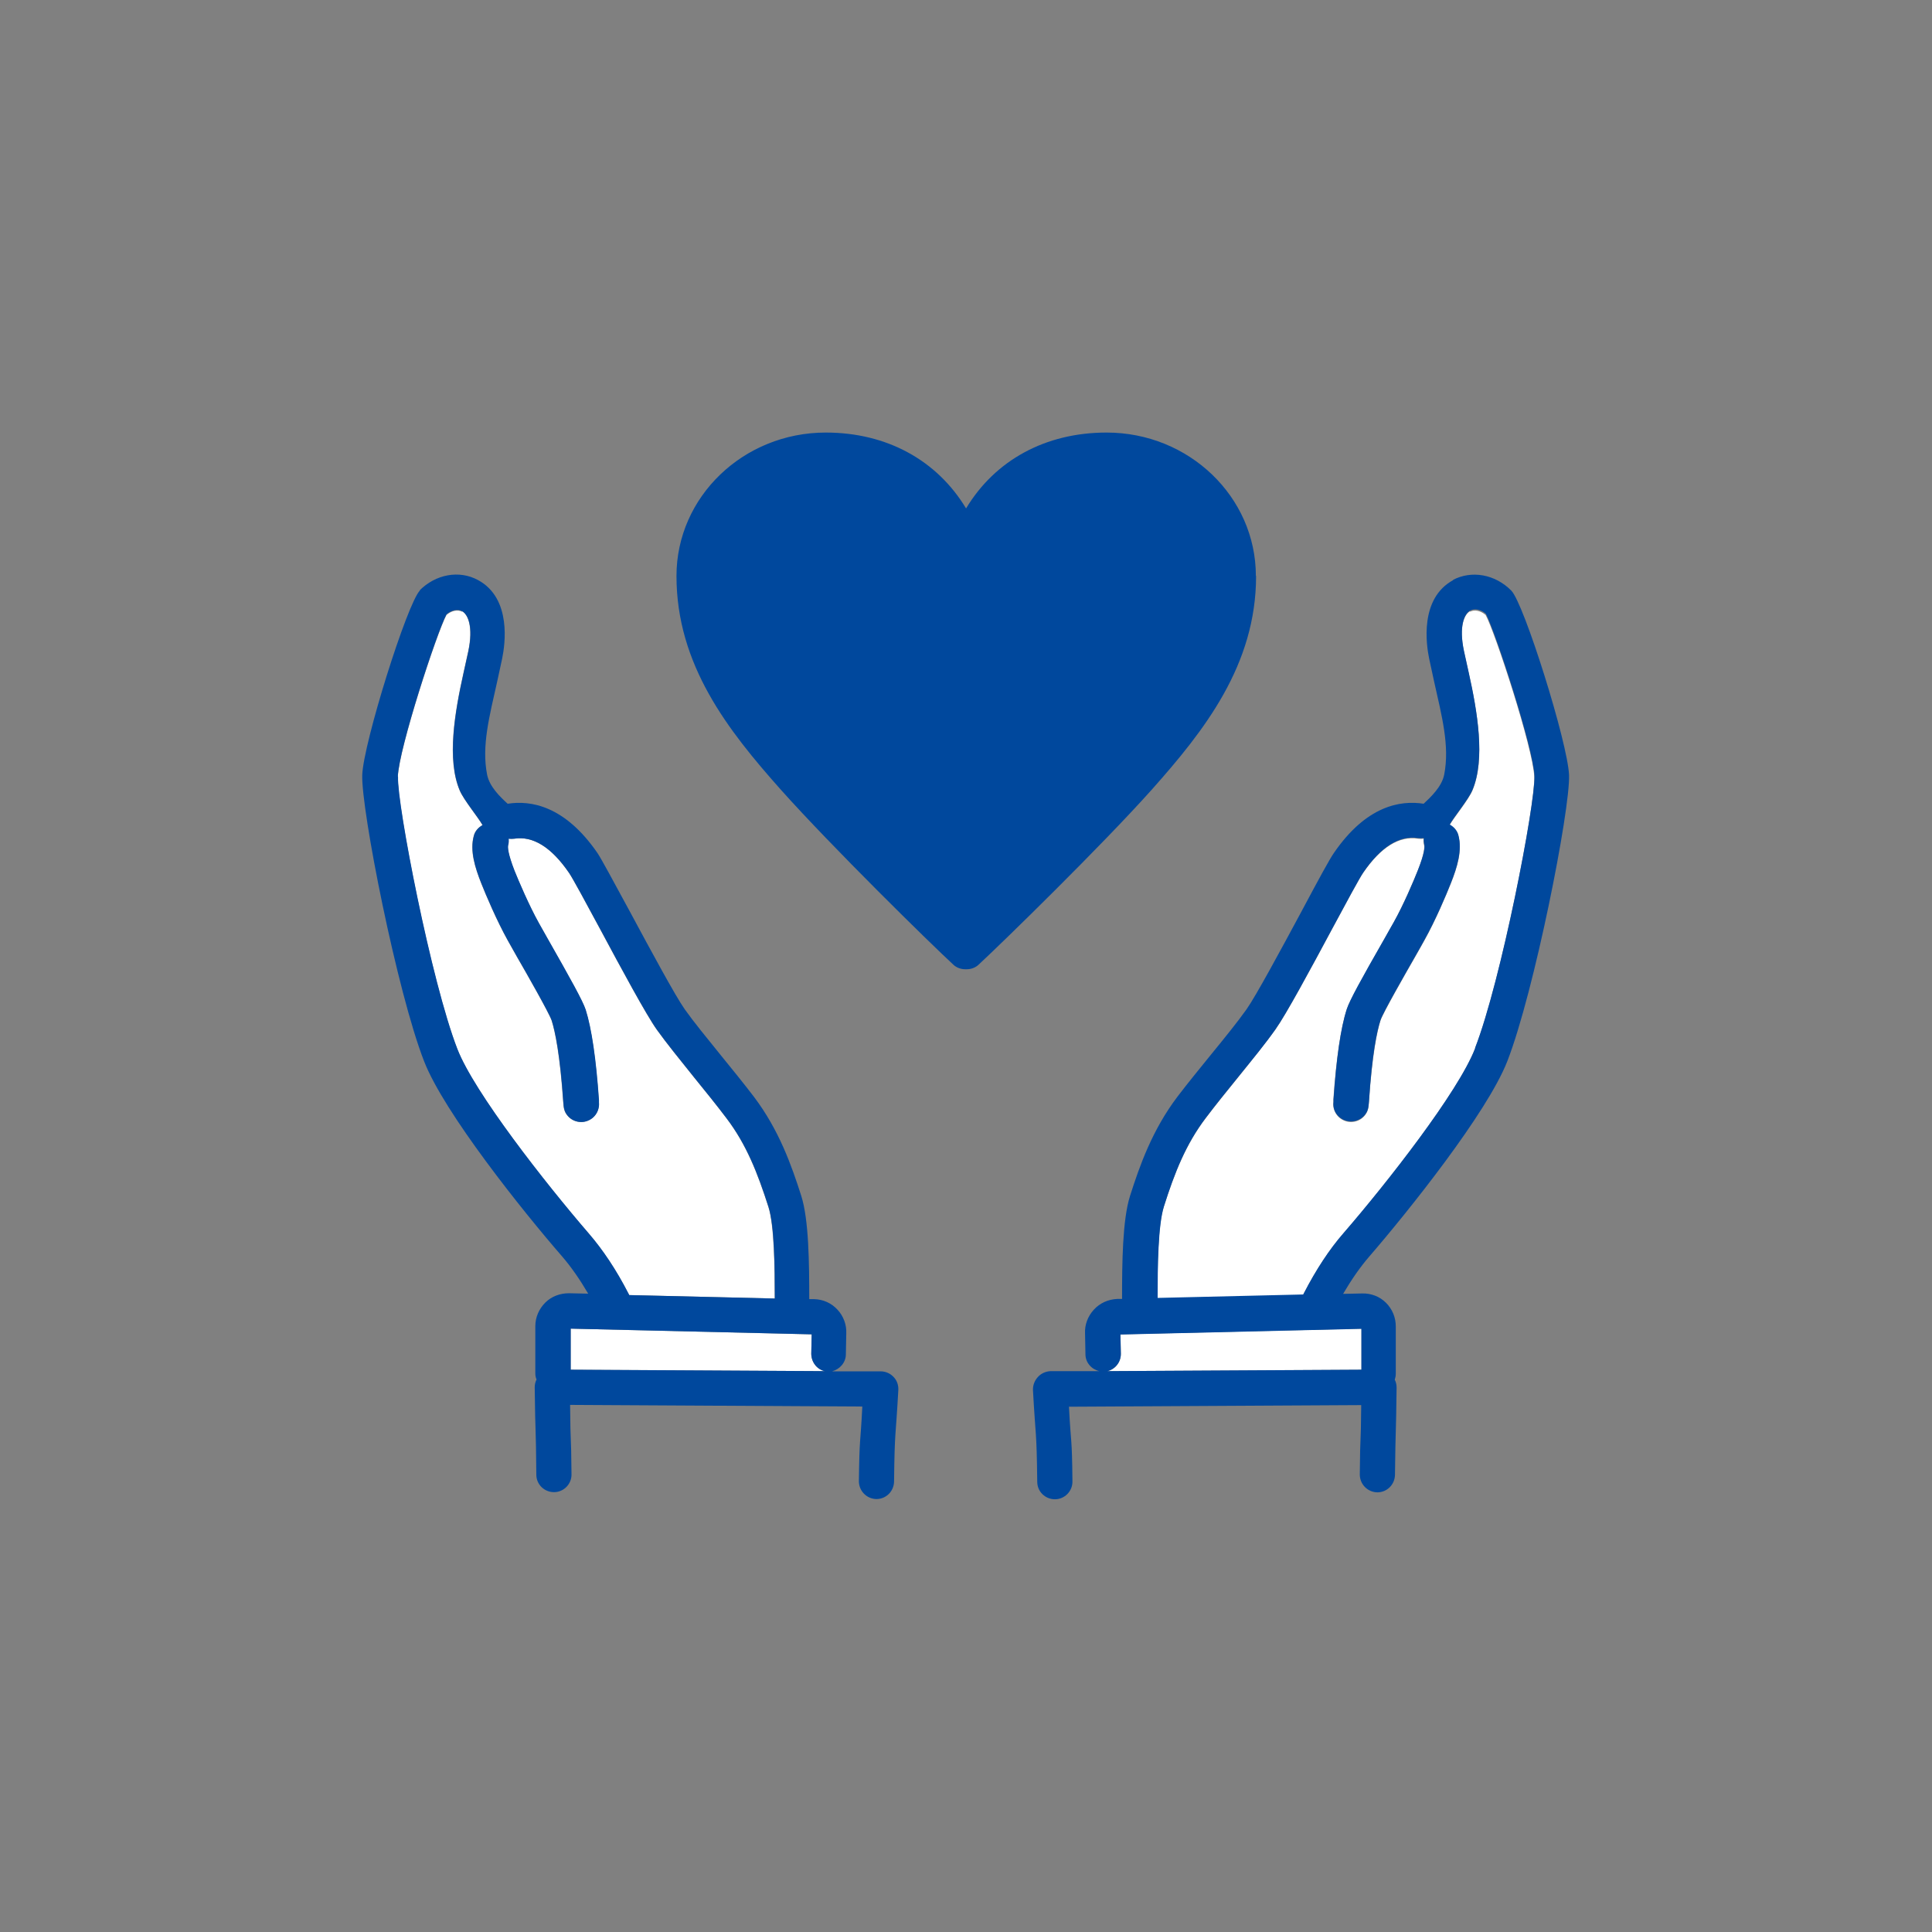
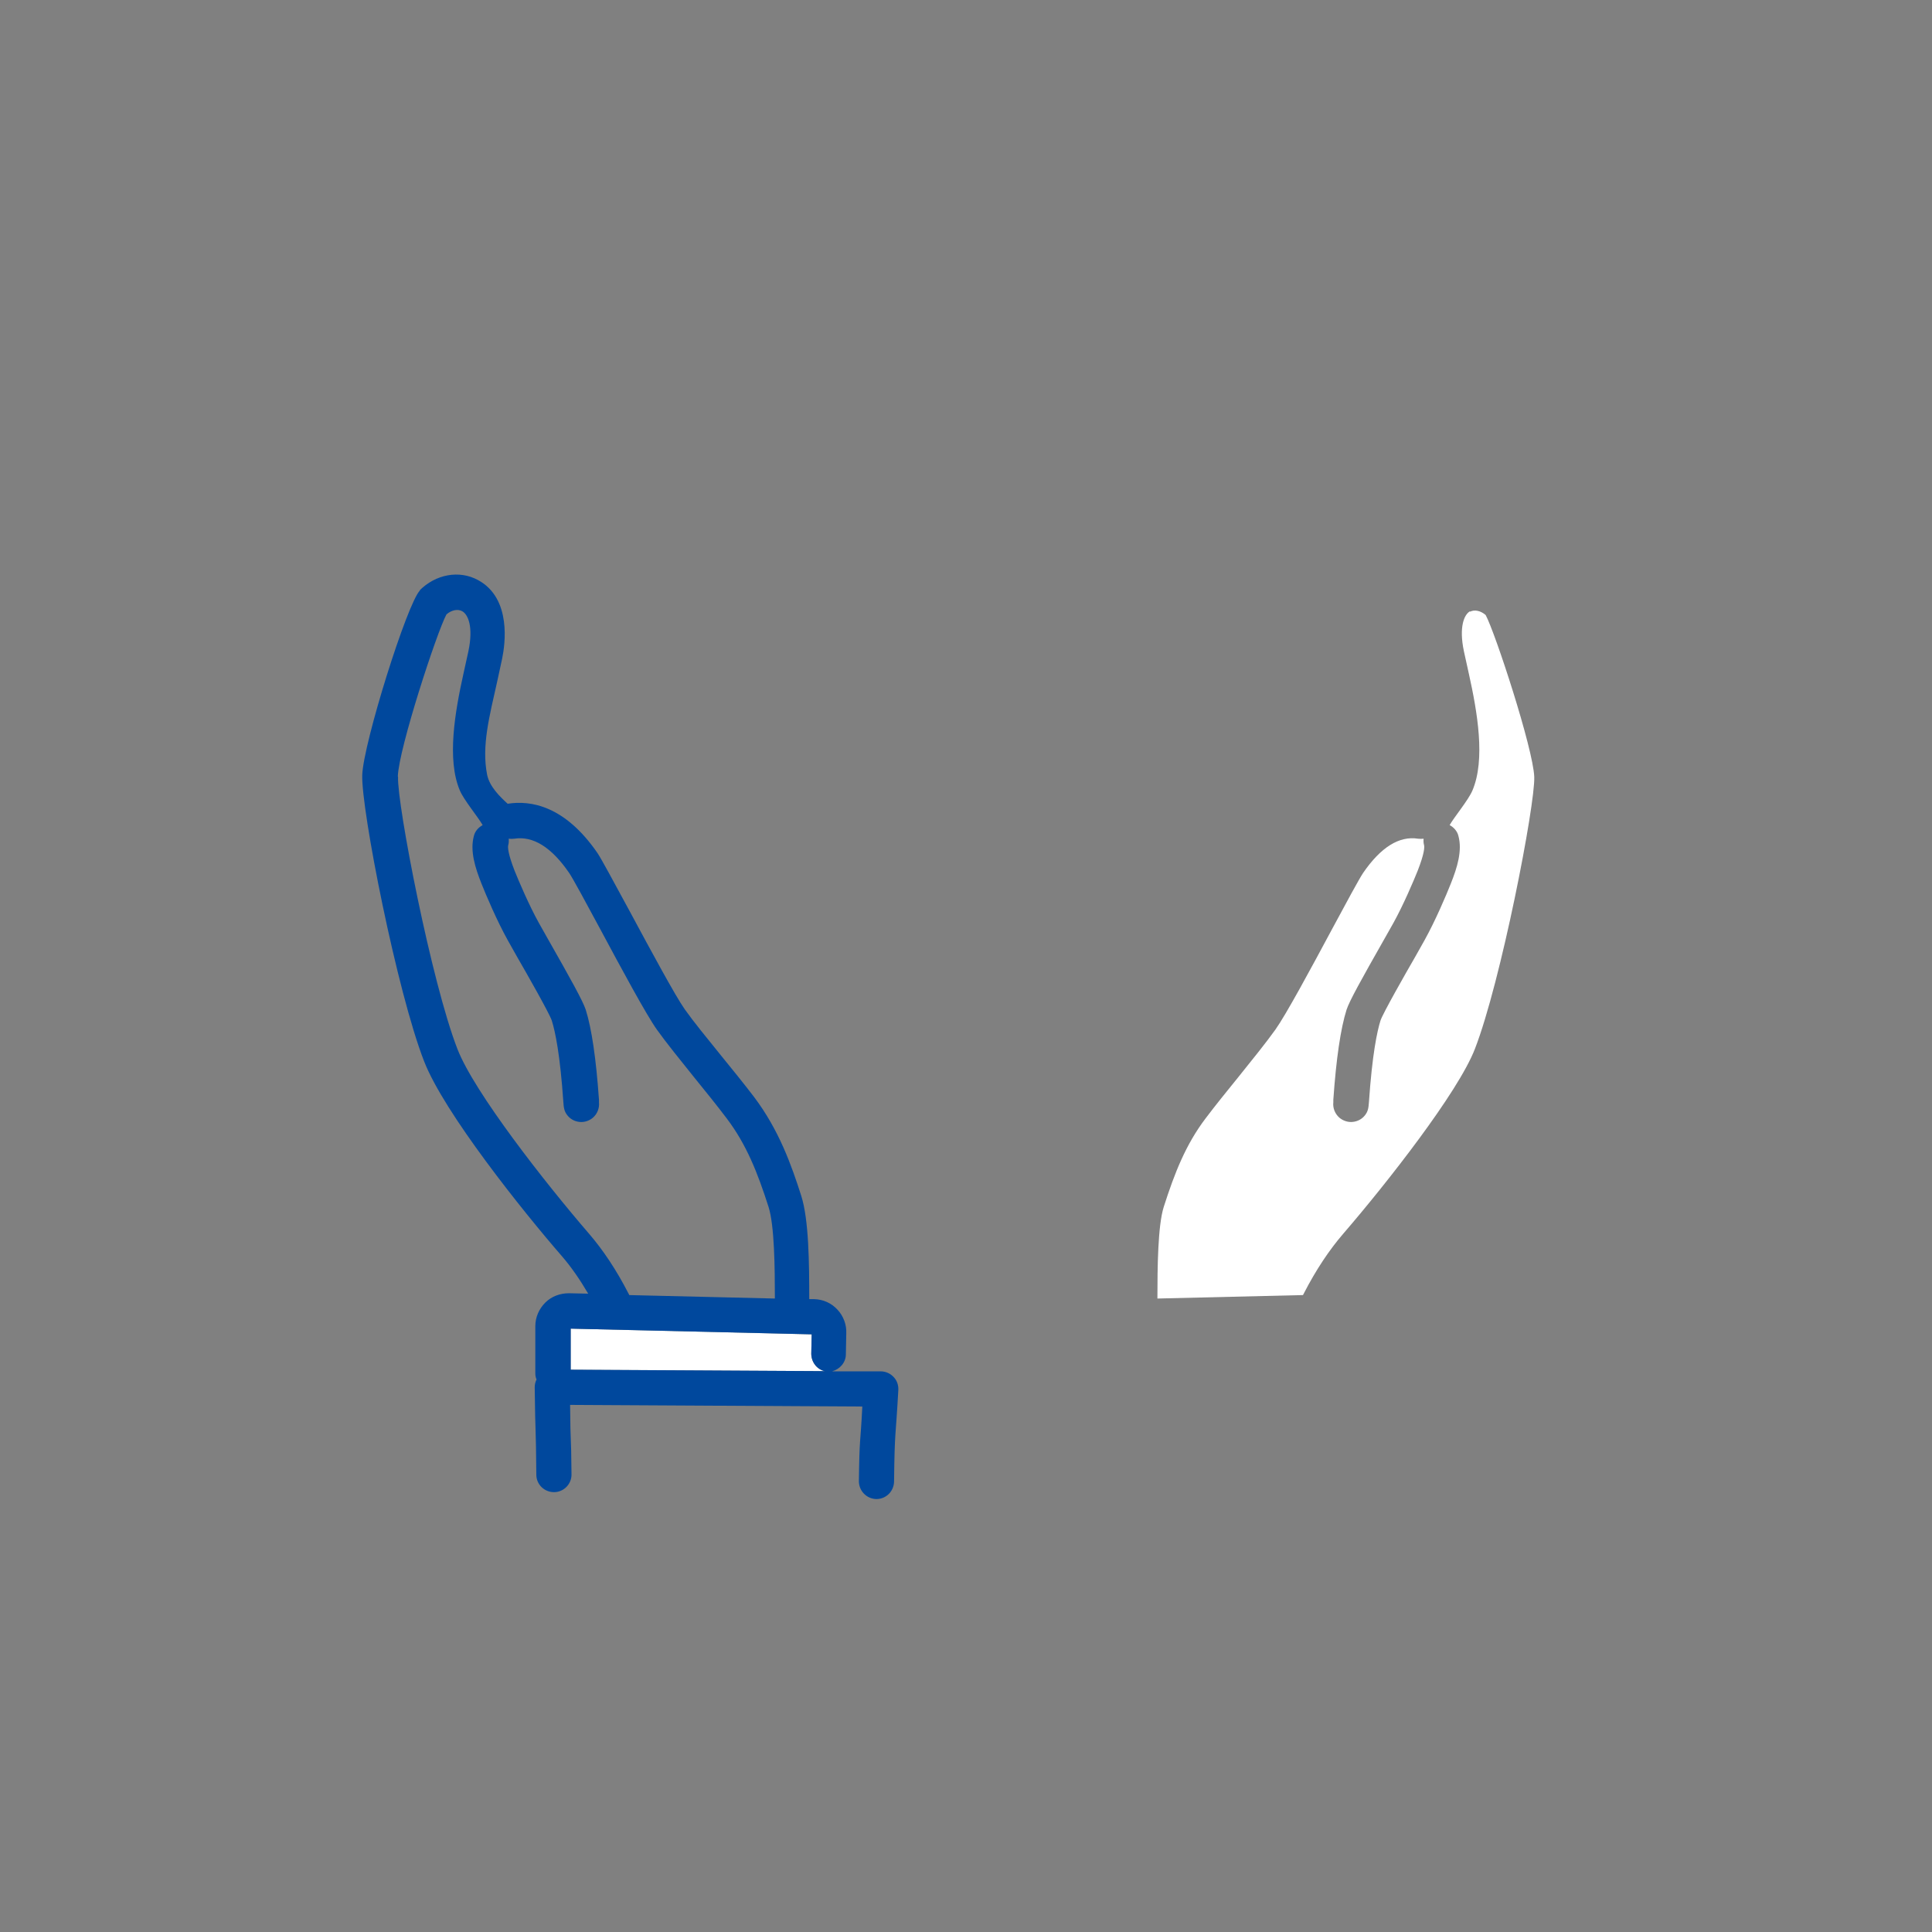
<svg xmlns="http://www.w3.org/2000/svg" width="110" height="110" viewBox="0 0 110 110" fill="none">
  <rect x="0" y="0" width="110" height="110" fill="#808080" stroke="none" />
-   <path d="M71.504 32.792C71.504 28.287 67.695 24.628 63.005 24.628C59.508 24.628 56.648 26.215 55.004 28.947C53.348 26.203 50.488 24.628 47.015 24.628C42.325 24.628 38.516 28.287 38.516 32.792C38.516 37.863 41.457 41.592 44.467 44.973C47.362 48.215 52.955 53.703 54.286 54.931C54.46 55.093 54.703 55.185 54.958 55.185H55.039C55.294 55.185 55.537 55.093 55.71 54.931C57.135 53.611 62.739 48.134 65.564 44.973C68.575 41.592 71.516 37.863 71.516 32.792H71.504Z" fill="#00489D" />
-   <path d="M63.817 77.072C63.817 77.546 63.504 77.963 63.053 78.067L77.515 77.986V75.647L63.794 75.972L63.817 77.06V77.072Z" fill="white" />
  <path d="M83.707 34.796C83.359 34.981 83.058 35.699 83.348 37.077C83.441 37.505 83.533 37.922 83.626 38.339C84.112 40.527 84.587 43.237 83.834 45.008C83.603 45.553 82.792 46.525 82.537 46.977C82.769 47.104 82.966 47.313 83.035 47.59C83.267 48.436 82.966 49.397 82.607 50.3C82.341 50.971 81.727 52.419 81.102 53.542C80.986 53.751 80.8 54.075 80.581 54.468C80.025 55.429 78.74 57.687 78.6 58.104C78.404 58.729 78.126 60.049 77.941 62.759C77.917 63.048 77.906 63.28 77.686 63.535C77.489 63.766 77.2 63.882 76.922 63.882C76.69 63.882 76.458 63.801 76.262 63.639C75.995 63.407 75.879 63.072 75.914 62.759V62.62C76.076 60.281 76.331 58.556 76.667 57.49C76.829 56.993 77.524 55.742 78.82 53.461C79.04 53.079 79.214 52.766 79.33 52.558C79.897 51.539 80.488 50.149 80.719 49.571C81.102 48.586 81.113 48.227 81.078 48.111C81.044 47.984 81.044 47.868 81.055 47.753C80.951 47.764 80.847 47.764 80.743 47.753C79.666 47.579 78.612 48.239 77.605 49.709C77.408 49.999 76.609 51.469 75.845 52.894C74.617 55.186 73.216 57.78 72.614 58.625C72.058 59.401 71.306 60.327 70.507 61.323C69.87 62.111 69.21 62.921 68.643 63.674C67.519 65.156 66.883 66.765 66.257 68.722C65.922 69.787 65.898 72.173 65.898 73.933L74.189 73.736C74.189 73.736 74.212 73.678 74.235 73.643C74.918 72.311 75.683 71.165 76.482 70.239C78.96 67.367 83.012 62.203 83.973 59.725C85.455 55.916 87.412 45.807 87.354 44.233C87.296 42.635 85.131 36.023 84.587 35.016C84.309 34.773 83.95 34.691 83.695 34.831L83.707 34.796Z" fill="white" />
-   <path d="M82.747 33.025C80.813 34.067 81.207 36.707 81.369 37.494C81.462 37.934 81.554 38.363 81.647 38.779C82.087 40.76 82.55 42.462 82.226 44.106C82.087 44.8 81.462 45.38 81.056 45.762C79.737 45.553 77.791 45.866 75.939 48.575C75.684 48.946 75.093 50.034 74.074 51.945C72.928 54.075 71.504 56.715 70.971 57.468C70.462 58.186 69.721 59.1 68.945 60.05C68.296 60.849 67.625 61.671 67.034 62.447C65.599 64.346 64.892 66.361 64.337 68.097C63.908 69.464 63.885 71.907 63.885 73.956H63.607C63.098 73.98 62.623 74.188 62.276 74.57C61.928 74.952 61.754 75.438 61.778 75.913L61.801 77.106C61.801 77.581 62.148 77.963 62.588 78.067H59.821C59.543 78.078 59.276 78.194 59.091 78.403C58.906 78.6 58.802 78.877 58.813 79.144C58.964 81.934 59.022 81.344 59.056 84.366C59.056 84.922 59.508 85.362 60.064 85.362C60.62 85.362 61.071 84.898 61.06 84.343C61.036 81.726 60.979 82.374 60.863 80.093L77.502 80.001C77.479 82.594 77.444 81.355 77.421 83.949C77.421 84.505 77.861 84.956 78.416 84.968C78.972 84.968 79.412 84.528 79.424 83.972C79.459 81.043 79.482 81.934 79.516 79.005C79.516 78.843 79.482 78.692 79.412 78.553C79.447 78.449 79.47 78.333 79.47 78.217V75.519C79.47 75.01 79.273 74.535 78.914 74.176C78.555 73.817 78.069 73.632 77.56 73.644L76.471 73.667C76.946 72.856 77.444 72.138 77.965 71.536C80.177 68.977 84.669 63.362 85.816 60.432C87.356 56.484 89.405 46.097 89.335 44.129C89.266 42.311 86.776 34.368 86.047 33.627C85.121 32.689 83.778 32.457 82.712 33.025H82.747ZM77.513 75.647V77.986L63.051 78.067C63.503 77.951 63.827 77.546 63.816 77.071L63.792 75.983L77.513 75.658V75.647ZM83.986 59.691C83.025 62.169 78.972 67.345 76.494 70.205C75.684 71.131 74.931 72.289 74.248 73.609C74.237 73.644 74.213 73.667 74.202 73.702L65.911 73.898C65.911 72.15 65.934 69.765 66.27 68.688C66.884 66.731 67.532 65.122 68.656 63.639C69.223 62.887 69.883 62.076 70.52 61.289C71.319 60.305 72.083 59.378 72.627 58.591C73.229 57.746 74.63 55.152 75.858 52.859C76.622 51.435 77.409 49.976 77.618 49.675C78.625 48.205 79.679 47.545 80.755 47.718C80.86 47.73 80.964 47.73 81.068 47.718C81.056 47.834 81.068 47.962 81.091 48.077C81.126 48.205 81.126 48.552 80.732 49.536C80.501 50.127 79.922 51.505 79.343 52.524C79.227 52.732 79.042 53.045 78.833 53.427C77.525 55.708 76.842 56.947 76.68 57.456C76.332 58.533 76.089 60.258 75.927 62.586V62.725C75.881 63.049 75.996 63.385 76.263 63.605C76.448 63.767 76.691 63.848 76.923 63.848C77.201 63.848 77.49 63.732 77.687 63.501C77.907 63.246 77.919 63.014 77.942 62.725C78.115 60.015 78.393 58.707 78.602 58.07C78.741 57.642 80.038 55.395 80.582 54.434C80.802 54.052 80.987 53.728 81.103 53.508C81.728 52.396 82.342 50.949 82.608 50.266C82.967 49.363 83.257 48.402 83.037 47.556C82.967 47.278 82.77 47.07 82.539 46.943C82.793 46.491 83.615 45.507 83.835 44.974C84.576 43.203 84.113 40.493 83.627 38.305C83.534 37.888 83.442 37.471 83.349 37.043C83.06 35.665 83.361 34.947 83.708 34.762C83.963 34.623 84.322 34.704 84.6 34.947C85.132 35.954 87.298 42.566 87.367 44.164C87.425 45.738 85.468 55.847 83.986 59.656V59.691Z" fill="#00489D" />
  <path d="M46.19 77.071C46.19 77.545 46.503 77.962 46.954 78.067L32.492 77.985V75.647L46.213 75.971L46.19 77.059V77.071Z" fill="white" />
-   <path d="M26.299 34.796C26.646 34.981 26.947 35.699 26.658 37.077C26.565 37.506 26.473 37.922 26.38 38.339C25.894 40.528 25.419 43.237 26.172 45.009C26.403 45.553 27.214 46.526 27.468 46.977C27.237 47.105 27.04 47.313 26.971 47.591C26.739 48.436 27.04 49.397 27.399 50.3C27.665 50.972 28.279 52.419 28.904 53.542C29.02 53.751 29.205 54.075 29.425 54.469C29.981 55.43 31.266 57.688 31.405 58.105C31.602 58.73 31.88 60.05 32.065 62.759C32.089 63.049 32.1 63.28 32.32 63.535C32.517 63.767 32.806 63.883 33.084 63.883C33.316 63.883 33.547 63.801 33.744 63.639C34.011 63.408 34.126 63.072 34.092 62.759V62.62C33.929 60.282 33.675 58.556 33.339 57.491C33.177 56.993 32.482 55.742 31.185 53.462C30.965 53.079 30.792 52.767 30.676 52.558C30.108 51.539 29.518 50.15 29.286 49.571C28.904 48.587 28.893 48.228 28.927 48.112C28.962 47.985 28.962 47.869 28.951 47.753C29.055 47.765 29.159 47.765 29.263 47.753C30.34 47.579 31.394 48.239 32.401 49.71C32.598 49.999 33.397 51.47 34.161 52.894C35.389 55.187 36.789 57.78 37.392 58.626C37.947 59.401 38.7 60.328 39.499 61.324C40.136 62.111 40.796 62.922 41.363 63.674C42.486 65.156 43.123 66.766 43.748 68.722C44.084 69.788 44.107 72.173 44.107 73.933L35.817 73.736C35.817 73.736 35.794 73.678 35.771 73.644C35.087 72.312 34.323 71.166 33.524 70.239C31.046 67.368 26.994 62.204 26.033 59.726C24.551 55.916 22.594 45.808 22.652 44.233C22.709 42.635 24.875 36.024 25.419 35.016C25.697 34.773 26.056 34.692 26.311 34.831L26.299 34.796Z" fill="white" />
  <path d="M23.913 33.615C23.184 34.345 20.694 42.3 20.625 44.118C20.555 46.086 22.605 56.472 24.145 60.421C25.279 63.35 29.772 68.966 31.995 71.525C32.516 72.127 33.014 72.845 33.489 73.656L32.401 73.632C31.891 73.632 31.405 73.806 31.046 74.165C30.687 74.524 30.479 74.999 30.479 75.508V78.206C30.479 78.322 30.502 78.438 30.548 78.542C30.479 78.681 30.444 78.831 30.444 78.993C30.479 81.923 30.513 81.031 30.536 83.961C30.536 84.516 30.988 84.957 31.544 84.957C32.099 84.957 32.551 84.493 32.539 83.938C32.516 81.344 32.482 82.583 32.459 79.989L49.097 80.082C48.982 82.363 48.935 81.714 48.901 84.331C48.901 84.887 49.341 85.339 49.896 85.35C50.452 85.35 50.892 84.91 50.904 84.354C50.938 81.332 50.996 81.923 51.147 79.132C51.158 78.854 51.066 78.588 50.869 78.391C50.684 78.194 50.417 78.079 50.139 78.079H47.372C47.812 77.963 48.16 77.581 48.16 77.106L48.183 75.913C48.206 75.439 48.032 74.941 47.685 74.57C47.337 74.188 46.863 73.98 46.353 73.968H46.075C46.075 71.907 46.052 69.464 45.624 68.098C45.068 66.361 44.362 64.346 42.926 62.447C42.335 61.671 41.664 60.849 41.015 60.05C40.239 59.089 39.498 58.186 38.989 57.468C38.456 56.715 37.032 54.075 35.886 51.945C34.855 50.046 34.265 48.946 34.022 48.575C32.169 45.878 30.224 45.553 28.904 45.762C28.487 45.38 27.873 44.801 27.734 44.106C27.41 42.462 27.873 40.76 28.313 38.78C28.406 38.351 28.498 37.923 28.591 37.494C28.753 36.707 29.147 34.067 27.213 33.025C26.148 32.446 24.805 32.689 23.878 33.627L23.913 33.615ZM46.214 75.983L46.191 77.071C46.191 77.546 46.504 77.963 46.955 78.067L32.493 77.986V75.647L46.214 75.971V75.983ZM22.651 44.199C22.709 42.601 24.874 35.989 25.419 34.982C25.696 34.739 26.055 34.658 26.31 34.797C26.657 34.982 26.959 35.7 26.669 37.078C26.576 37.506 26.484 37.923 26.391 38.34C25.905 40.528 25.43 43.238 26.183 45.009C26.414 45.553 27.225 46.526 27.48 46.978C27.248 47.105 27.051 47.313 26.982 47.591C26.75 48.437 27.051 49.398 27.41 50.301C27.676 50.972 28.29 52.42 28.915 53.543C29.031 53.751 29.216 54.075 29.436 54.469C29.992 55.43 31.277 57.688 31.416 58.105C31.613 58.73 31.891 60.05 32.076 62.76C32.099 63.049 32.111 63.281 32.331 63.535C32.528 63.767 32.817 63.883 33.095 63.883C33.327 63.883 33.559 63.802 33.755 63.64C34.022 63.408 34.137 63.072 34.103 62.76V62.621C33.941 60.282 33.686 58.556 33.35 57.491C33.188 56.993 32.493 55.743 31.196 53.462C30.976 53.08 30.803 52.767 30.687 52.559C30.119 51.54 29.529 50.15 29.297 49.571C28.915 48.587 28.904 48.228 28.939 48.112C28.973 47.985 28.973 47.869 28.962 47.753C29.066 47.765 29.17 47.765 29.274 47.753C30.351 47.58 31.405 48.24 32.412 49.71C32.609 50 33.408 51.47 34.172 52.894C35.4 55.187 36.801 57.781 37.403 58.626C37.959 59.402 38.711 60.328 39.51 61.324C40.147 62.111 40.807 62.922 41.374 63.674C42.497 65.156 43.134 66.766 43.76 68.723C44.095 69.788 44.118 72.173 44.118 73.933L35.828 73.737C35.828 73.737 35.805 73.679 35.782 73.644C35.099 72.312 34.334 71.166 33.535 70.24C31.057 67.368 27.005 62.204 26.044 59.726C24.562 55.916 22.605 45.808 22.663 44.233L22.651 44.199Z" fill="#00489D" />
</svg>